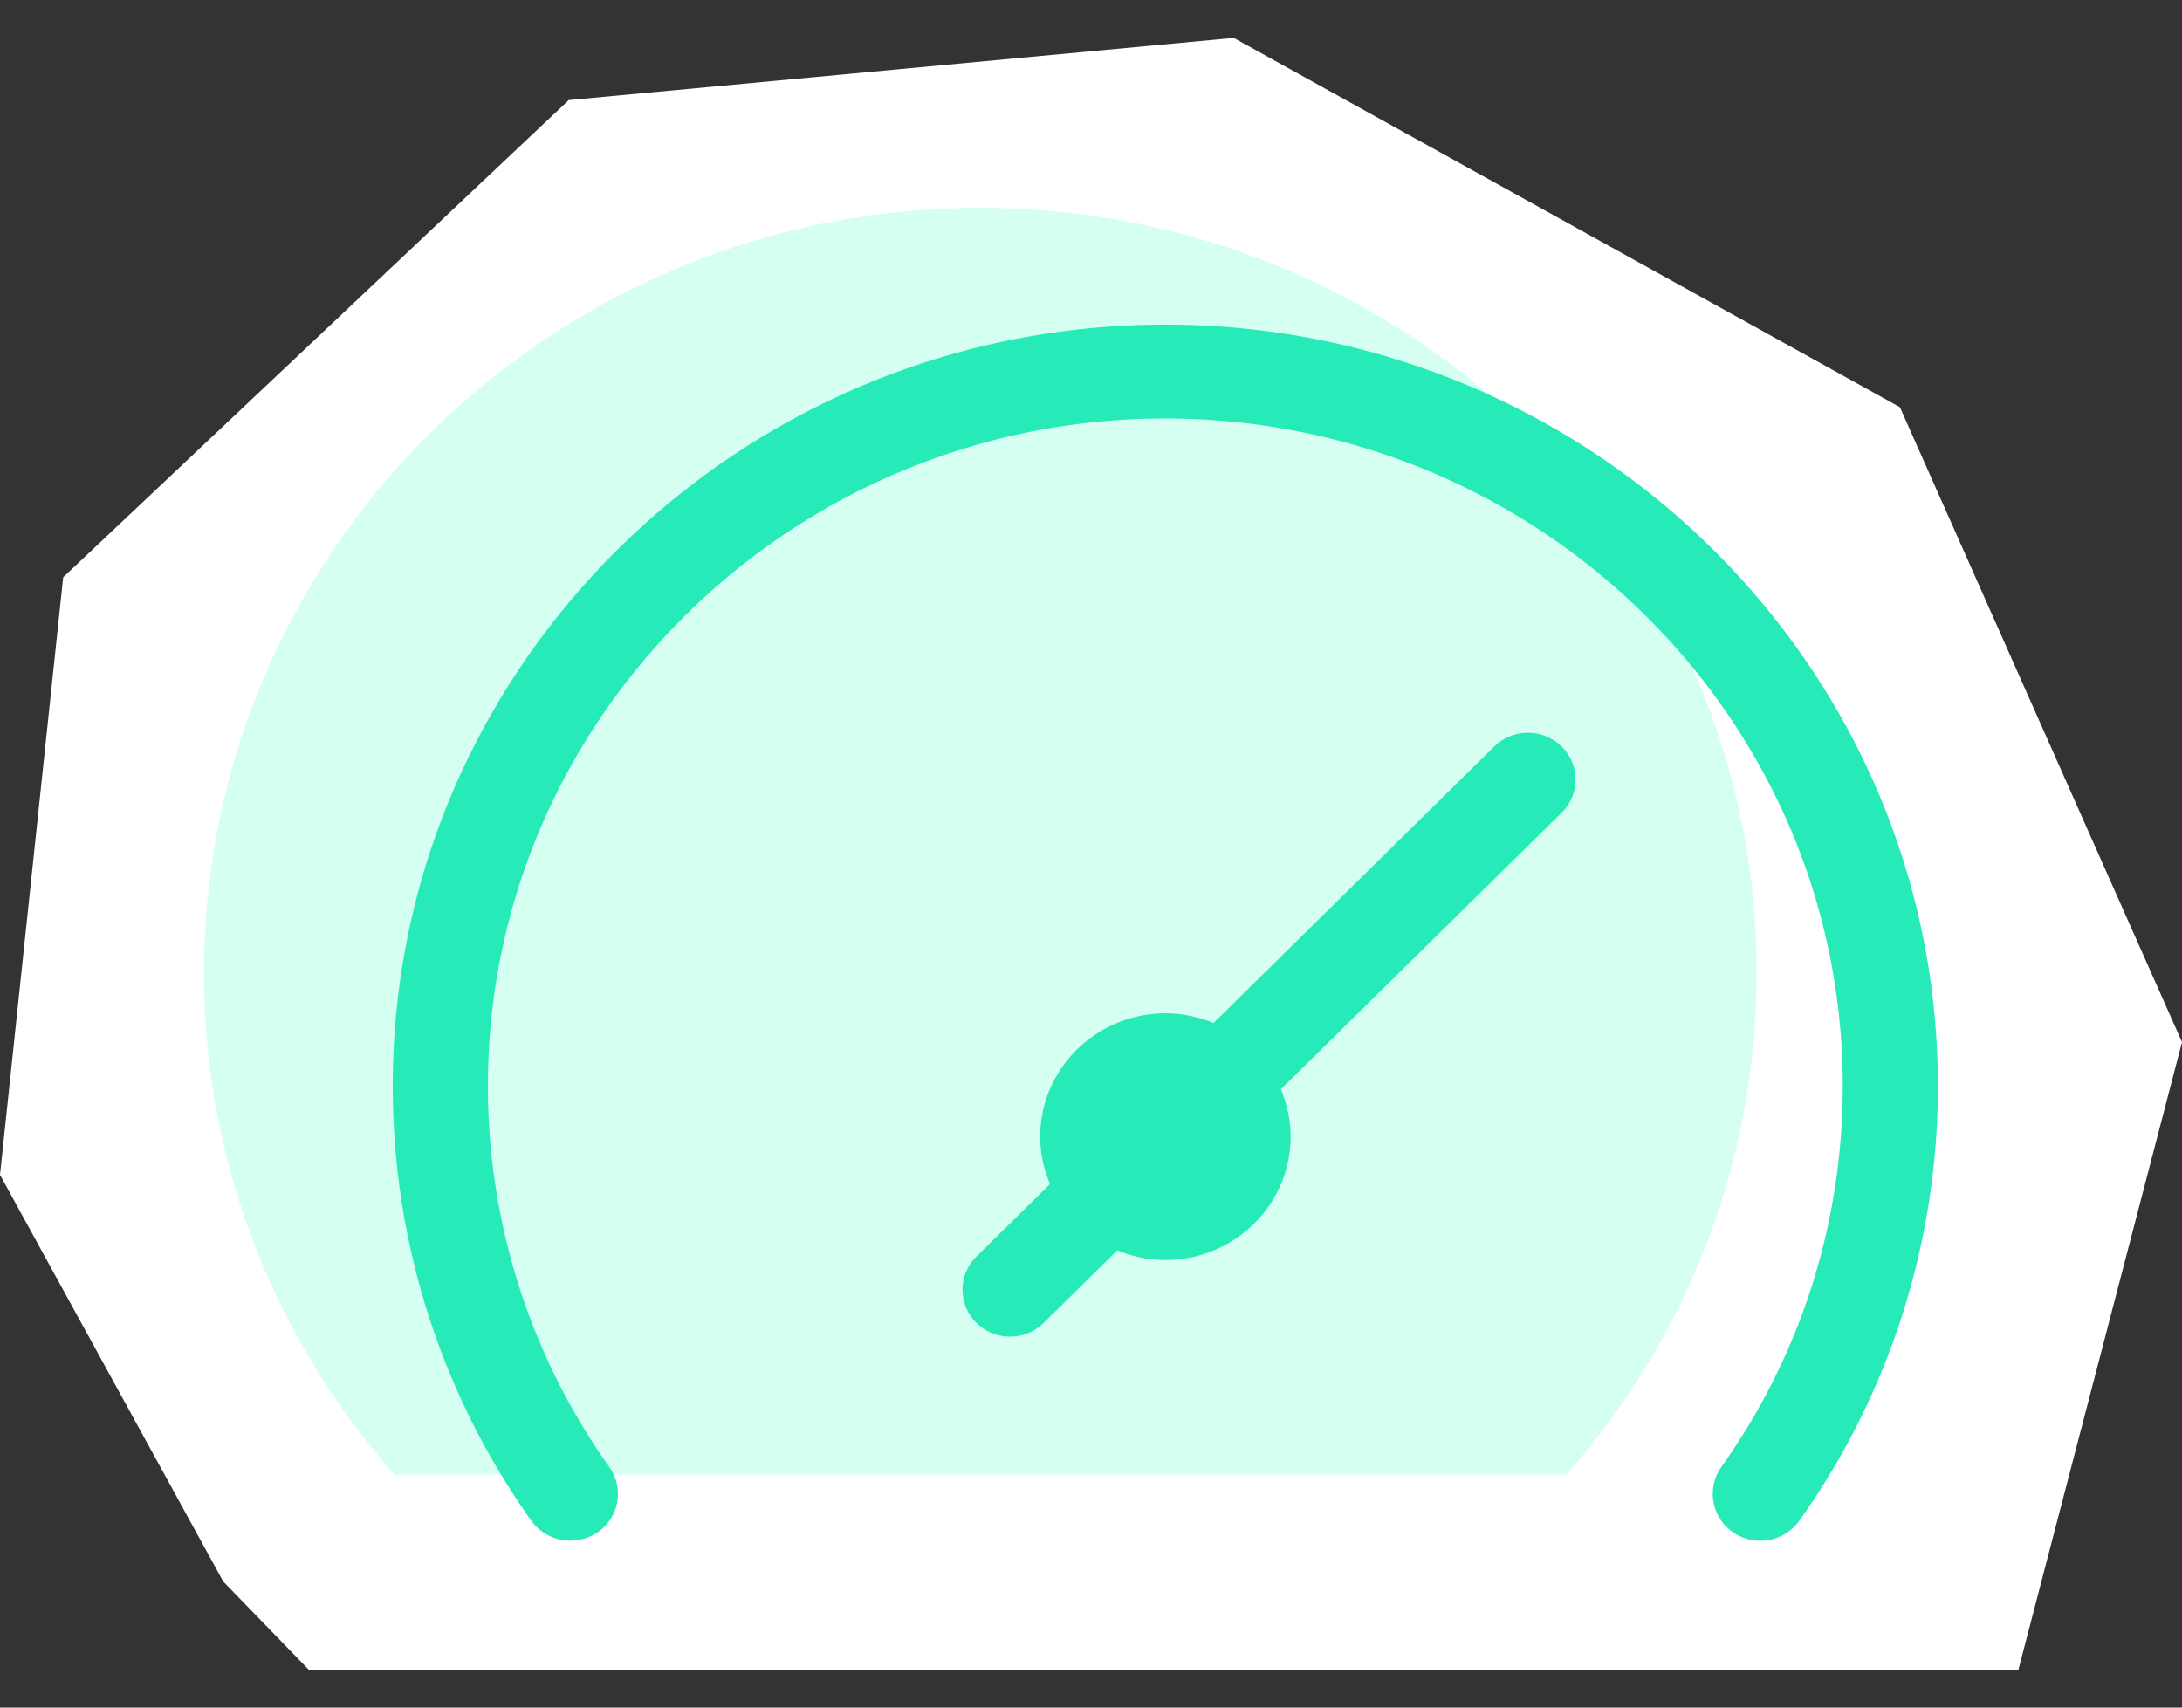
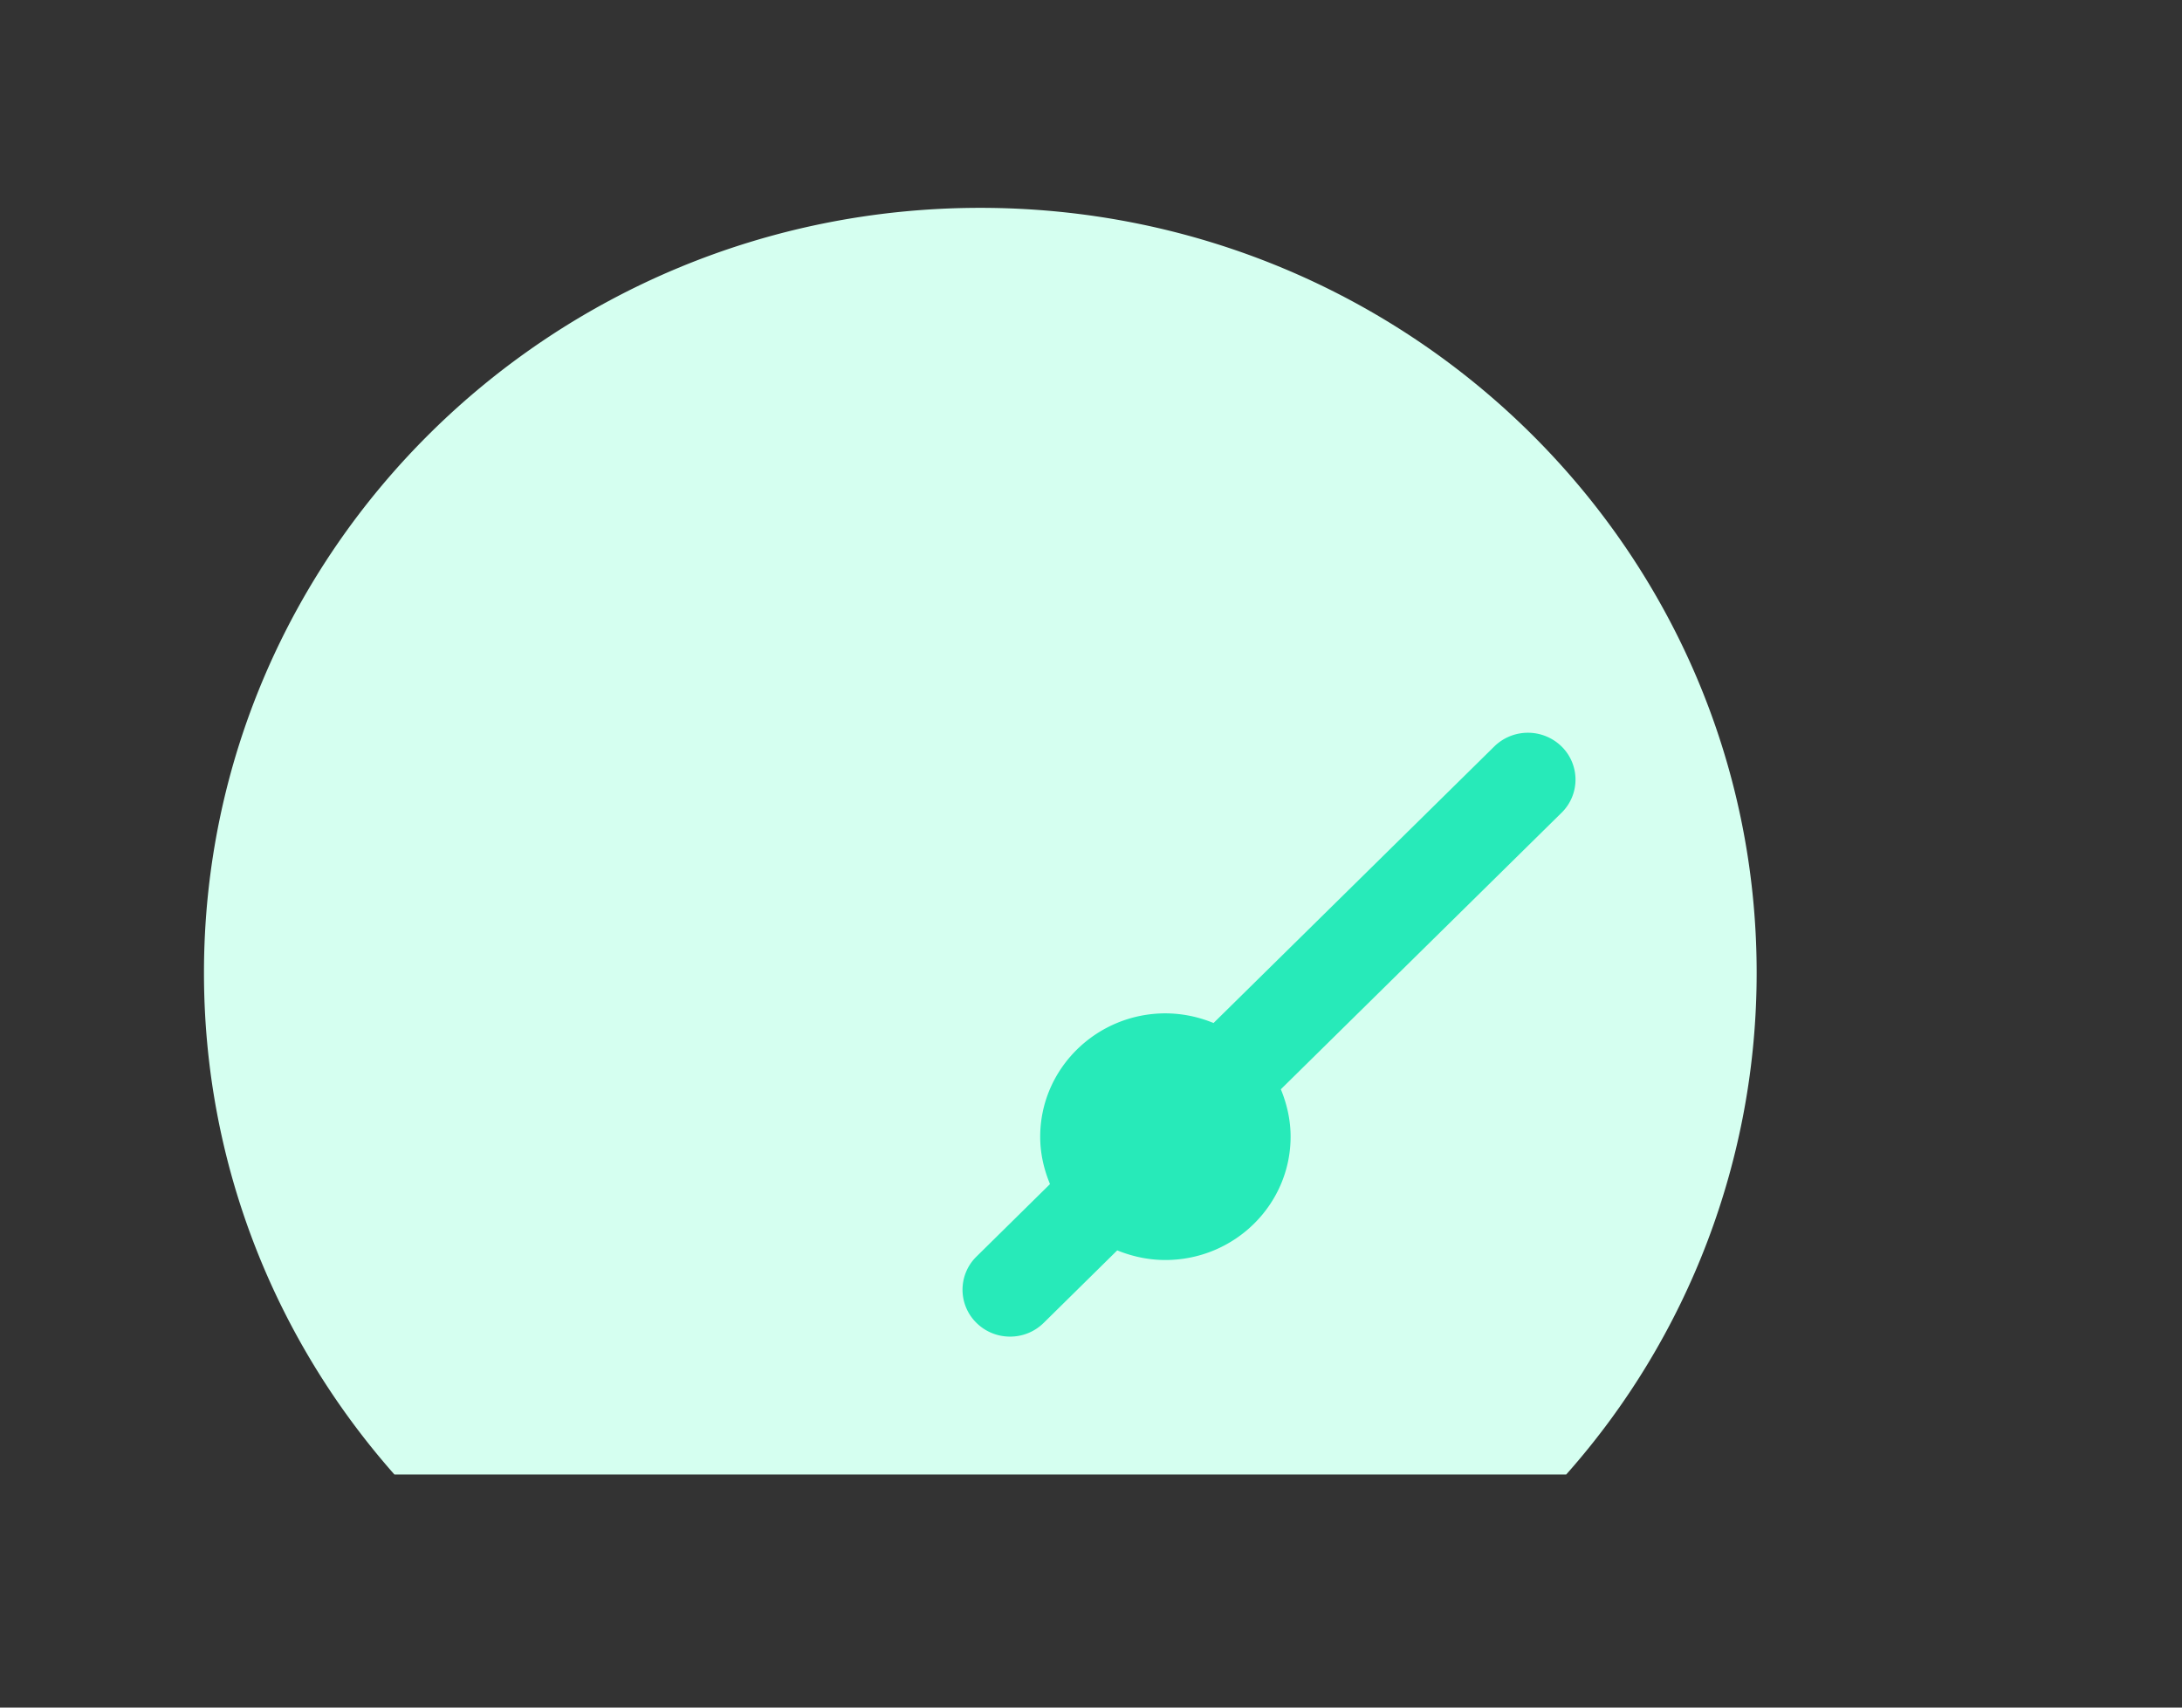
<svg xmlns="http://www.w3.org/2000/svg" width="46" height="36" fill="none">
  <rect width="100%" height="100%" fill="#333333" stroke="none" />
-   <path fill="#fff" d="M4.706 33.342 0 24.769 1.332 12.17 11.99 2.11 26.009.799l14.044 7.785L46 21.97l-3.449 13.232H6.51l-1.804-1.86Z" />
-   <path fill="#D5FFF0" d="M33.018 31.086a15.917 15.917 0 0 0 4.015-10.58c0-8.904-7.329-16.124-16.368-16.124-9.04 0-16.365 7.223-16.365 16.128 0 4.047 1.514 7.745 4.015 10.576h24.706-.003Z" />
-   <path fill="#27EAB9" d="M36.536 32.305a1.014 1.014 0 0 0 1.397-.245 15.782 15.782 0 0 0 2.92-9.171c0-8.848-7.308-16.045-16.286-16.045-8.978 0-16.287 7.2-16.287 16.045 0 3.3 1.01 6.473 2.92 9.171a1.02 1.02 0 0 0 1.398.245.98.98 0 0 0 .248-1.377 13.838 13.838 0 0 1-2.56-8.036c0-7.757 6.407-14.069 14.28-14.069 7.875 0 14.282 6.312 14.282 14.07 0 2.894-.884 5.674-2.56 8.035a.98.98 0 0 0 .248 1.377Z" />
+   <path fill="#D5FFF0" d="M33.018 31.086a15.917 15.917 0 0 0 4.015-10.58c0-8.904-7.329-16.124-16.368-16.124-9.04 0-16.365 7.223-16.365 16.128 0 4.047 1.514 7.745 4.015 10.576h24.706-.003" />
  <path fill="#27EAB9" d="M32.92 15.737a1.014 1.014 0 0 0-1.418 0l-5.918 5.83-.053-.02a2.67 2.67 0 0 0-.96-.183c-1.457 0-2.642 1.167-2.642 2.602 0 .317.063.633.186.946l.02.052-1.55 1.528a.978.978 0 0 0 0 1.397c.188.186.44.29.709.29.269 0 .52-.104.709-.29l1.55-1.528.053.021c.315.12.636.182.961.182 1.457 0 2.641-1.166 2.641-2.601 0-.317-.063-.634-.185-.947l-.021-.051 5.918-5.83a.978.978 0 0 0 0-1.398Z" />
</svg>